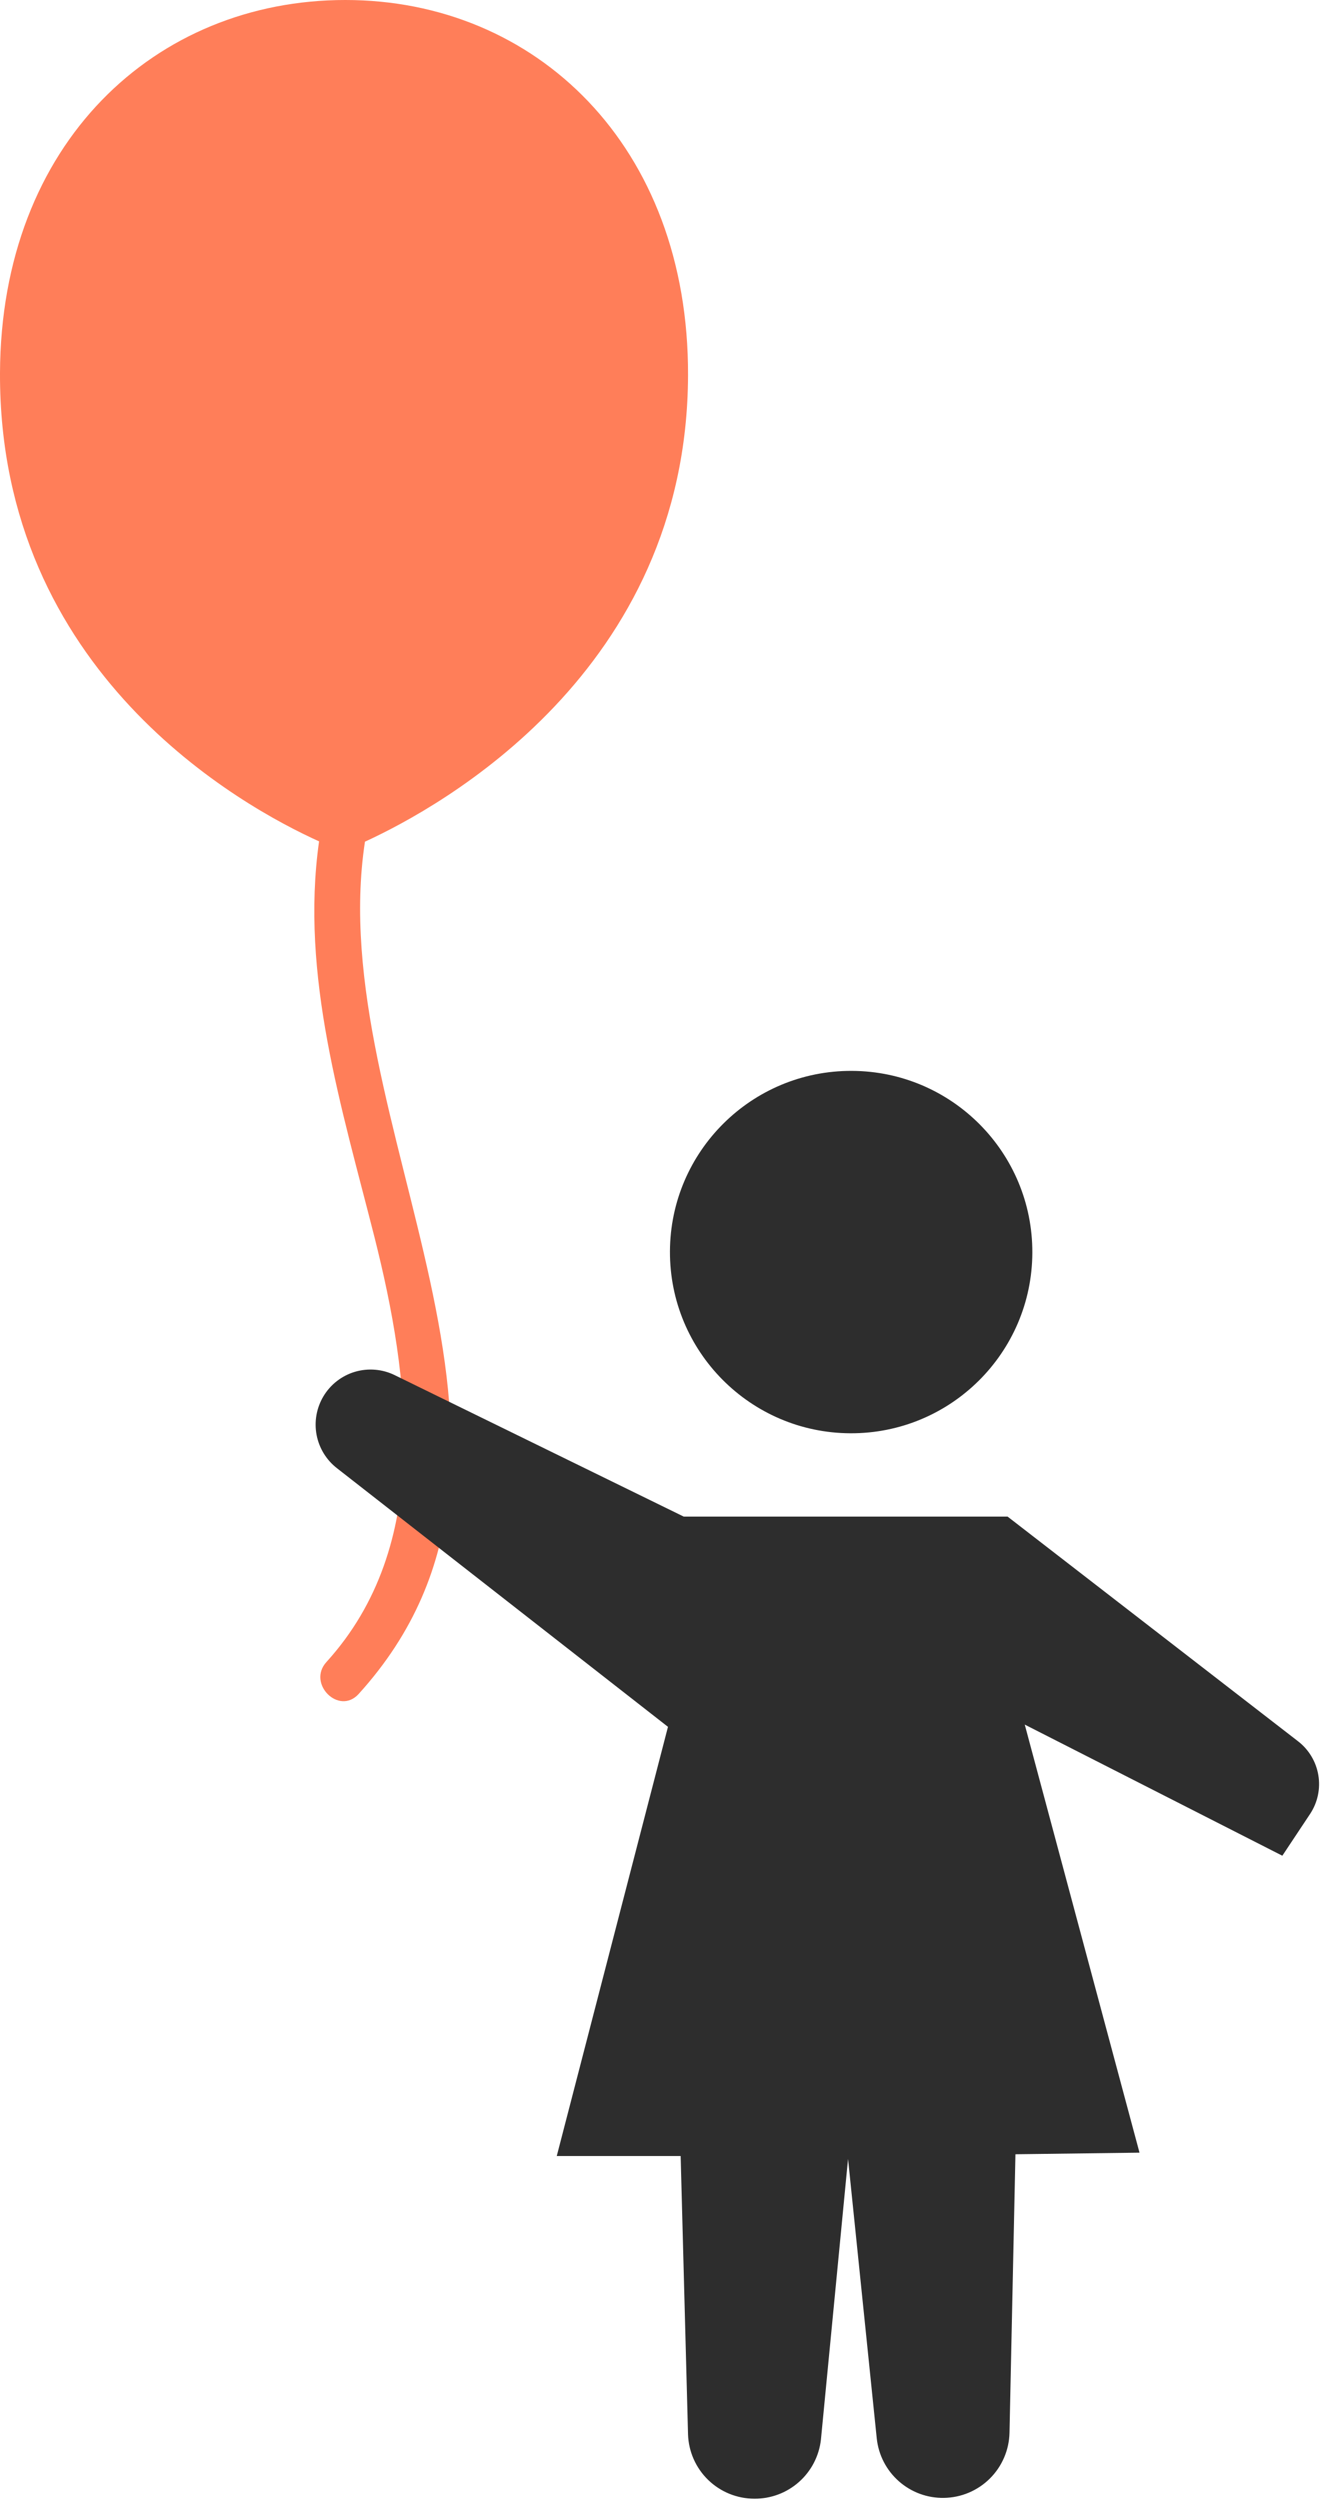
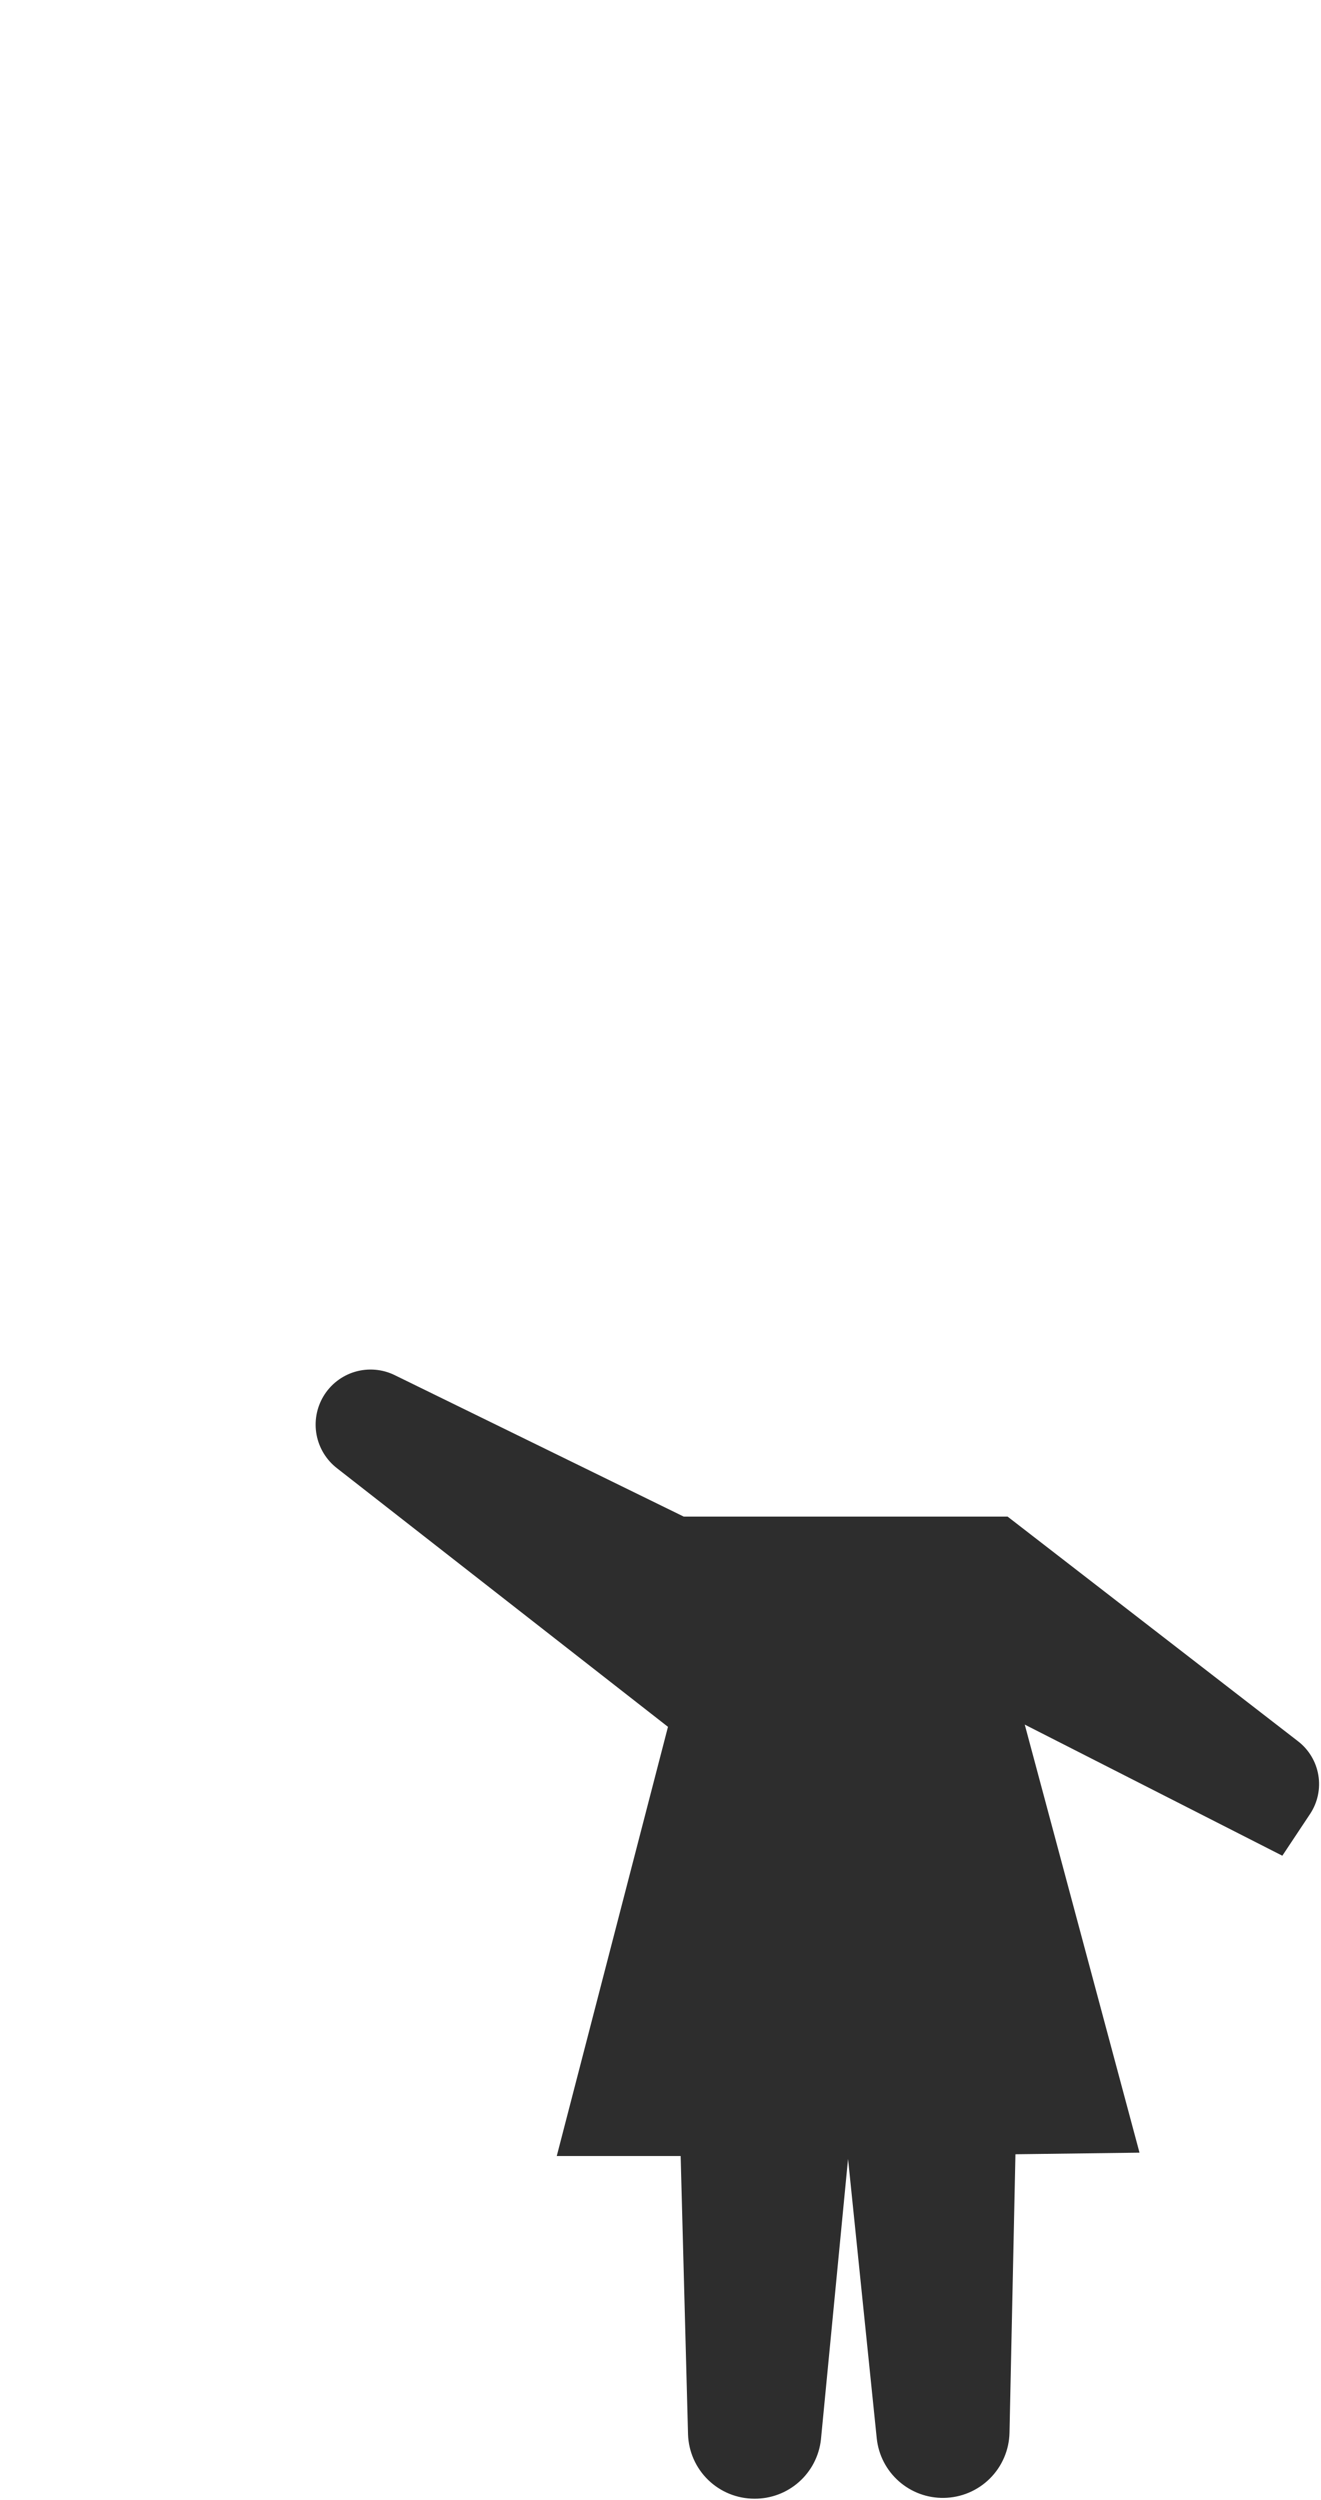
<svg xmlns="http://www.w3.org/2000/svg" width="158" height="299" viewBox="0 0 158 299" fill="none">
  <g clip-path="url(#clip0_437_404)">
-     <path d="M82.294 44.9C82.39 17.392 64.038 -3.16421e-07 41.31 -2.04119e-07C18.582 -9.18164e-08 0.096 17.104 0 44.631C-0.115 80.451 28.929 96.46 38.162 100.626C35.897 116.712 40.869 132.453 44.804 148.021C49.027 164.817 51.734 184.8 39.045 198.775C36.703 201.347 40.523 205.186 42.884 202.614C69.759 172.995 38.527 134.276 43.652 100.664C52.732 96.498 82.178 80.278 82.294 44.9Z" fill="#FF7E59" />
-     <path d="M123.475 149.831C123.521 137.862 113.855 128.122 101.886 128.076C89.916 128.03 80.176 137.696 80.13 149.665C80.084 161.634 89.75 171.374 101.719 171.42C113.688 171.466 123.429 161.8 123.475 149.831Z" fill="#2D2D2D" />
    <path d="M153.376 221.944L122.567 206.261L136.292 257.457L121.453 257.649L120.743 290.954C120.698 293.017 119.855 294.982 118.391 296.436C116.926 297.89 114.955 298.718 112.892 298.748C110.912 298.779 108.993 298.07 107.509 296.759C106.024 295.449 105.083 293.632 104.868 291.664L101.432 258.206L98.188 291.78C97.969 293.734 97.034 295.538 95.562 296.843C94.091 298.148 92.188 298.861 90.221 298.844C88.163 298.84 86.186 298.037 84.707 296.605C83.228 295.173 82.363 293.223 82.293 291.165L81.41 257.86L66.591 257.86L79.894 206.53L40.312 175.605C39.037 174.618 38.167 173.199 37.866 171.615C37.566 170.03 37.855 168.391 38.68 167.005C39.524 165.586 40.872 164.537 42.455 164.067C44.039 163.598 45.741 163.742 47.222 164.472L81.775 181.383L120.513 181.383L155.257 208.258C156.545 209.253 157.41 210.696 157.68 212.301C157.951 213.906 157.606 215.553 156.716 216.915L153.376 221.944Z" fill="#2D2D2D" />
  </g>
  <defs>
    <clipPath id="clip0_437_404">
      <rect width="157.772" height="298.844" fill="white" />
    </clipPath>
  </defs>
</svg>